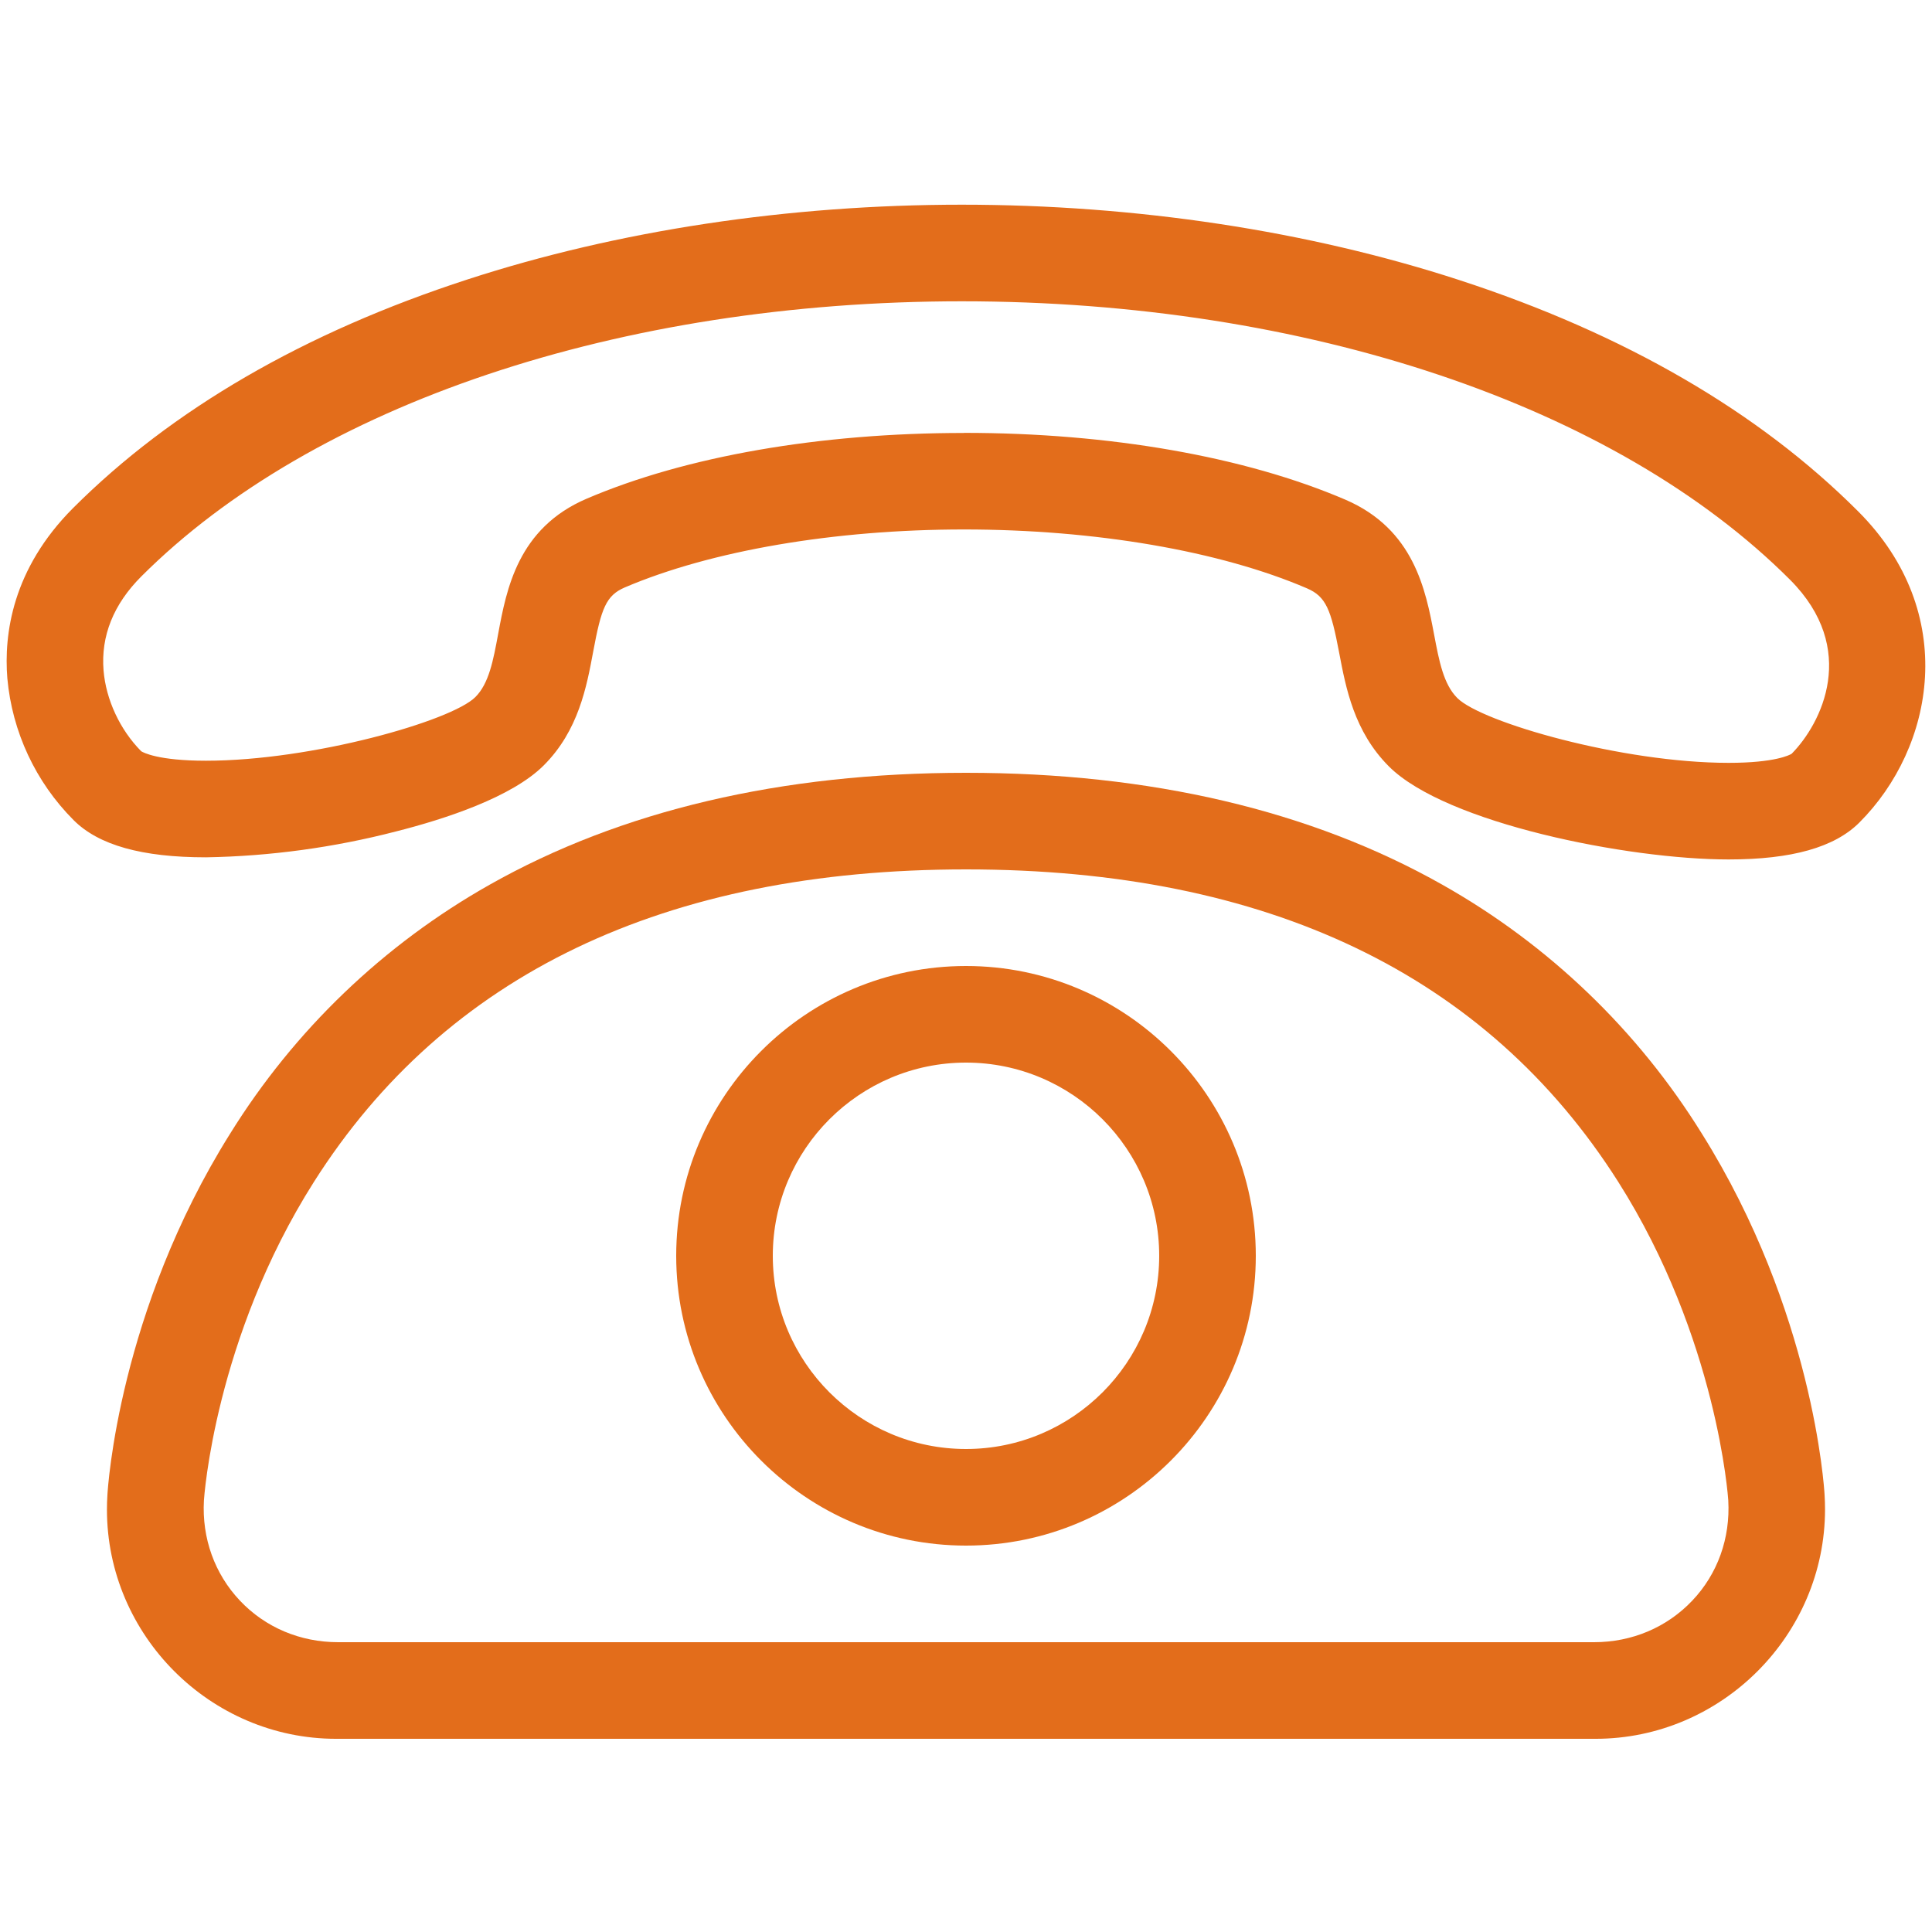
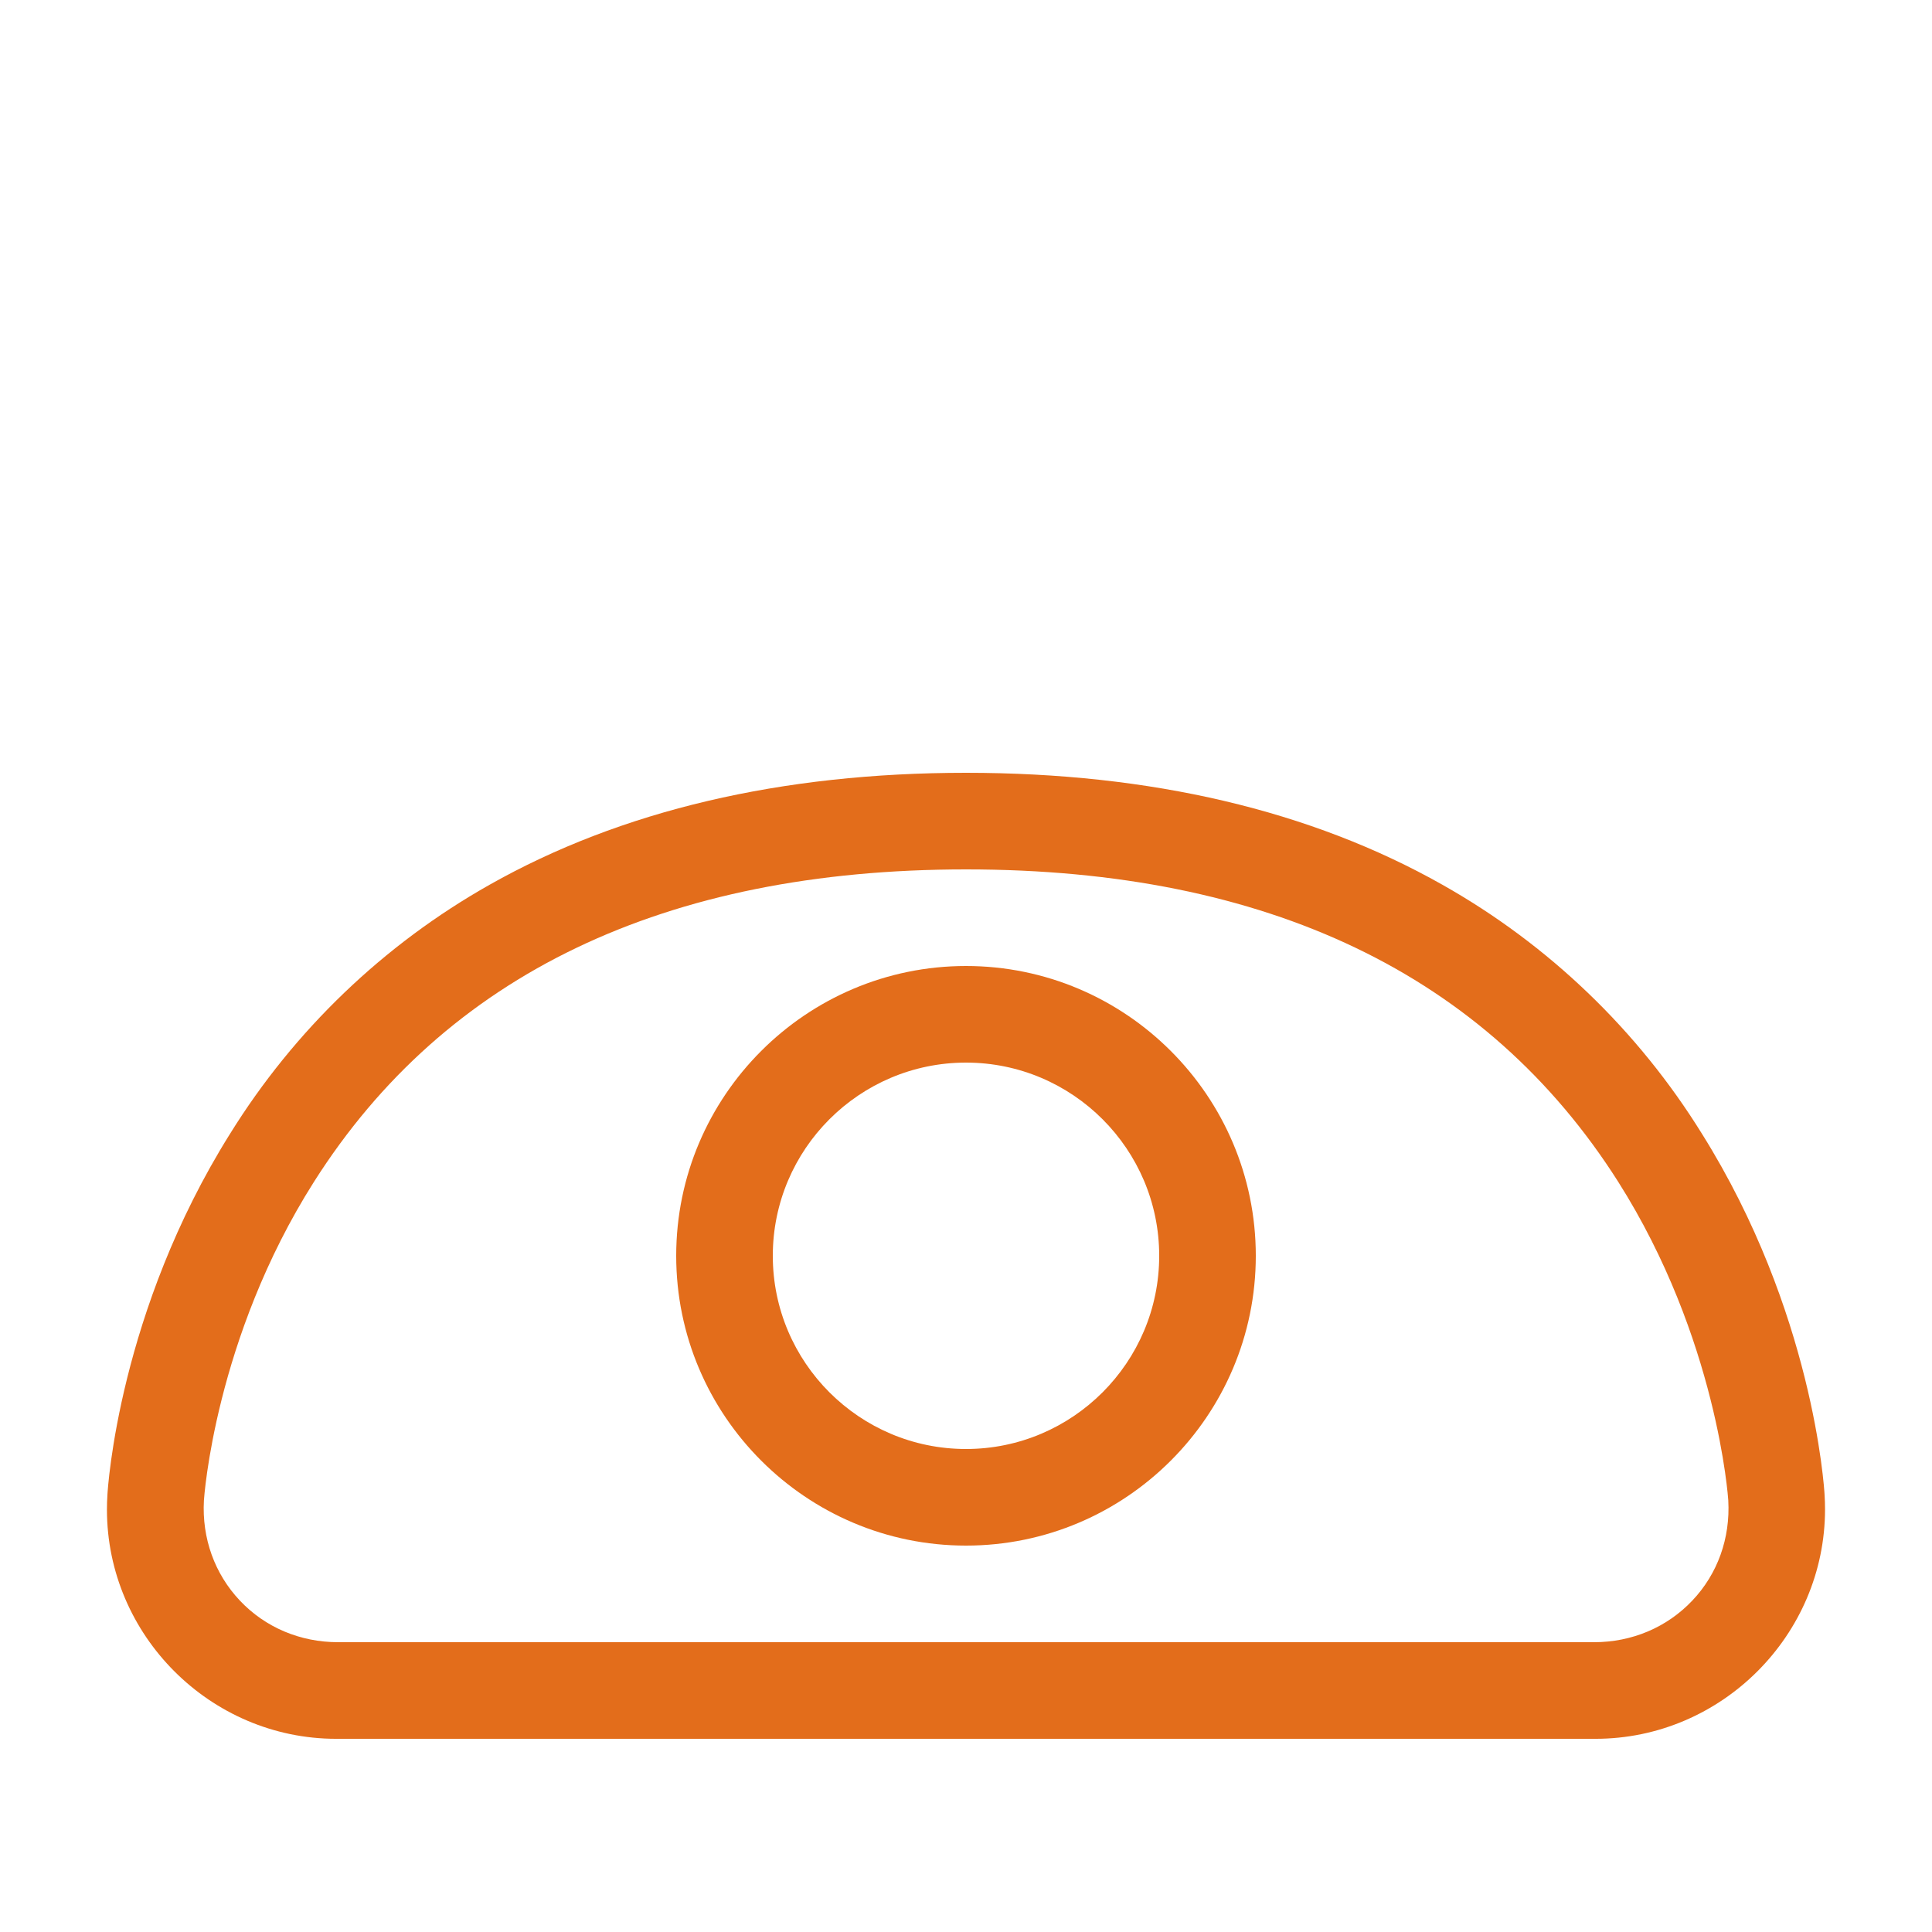
<svg xmlns="http://www.w3.org/2000/svg" width="100%" height="100%" viewBox="0 0 200 200" version="1.1" xml:space="preserve" style="fill-rule:evenodd;clip-rule:evenodd;stroke-linejoin:round;stroke-miterlimit:2;">
-   <path d="M178.94,88.97C168.53,88.97 149.66,85.22 143.78,79.34C140.17,75.73 139.32,71.21 138.63,67.57C137.78,63.09 137.27,61.76 135.31,60.91C126.29,57.03 113.35,54.81 99.8,54.81C86.4,54.81 73.6,57 64.68,60.81C62.74,61.64 62.24,62.97 61.41,67.44C60.73,71.09 59.89,75.63 56.29,79.23C53.01,82.51 46.14,84.77 40.96,86.08C34.544,87.738 27.956,88.635 21.33,88.75C14.69,88.75 10.2,87.49 7.61,84.89C3.685,80.95 1.261,75.758 0.76,70.22C0.39,65.66 1.27,58.9 7.56,52.6C17.78,42.38 31.52,34.41 48.42,28.92C63.96,23.86 81.64,21.19 99.56,21.19C117.6,21.19 135.43,23.89 151.12,29.01C168.17,34.57 182.05,42.62 192.36,52.94C202.86,63.44 200.26,77.37 192.48,85.15C189.91,87.72 185.48,88.97 178.94,88.97ZM99.8,44.81C114.87,44.81 128.88,47.27 139.26,51.72C146.39,54.78 147.59,61.1 148.46,65.7C148.98,68.45 149.43,70.83 150.86,72.26C153.38,74.78 167.92,78.97 178.95,78.97C183.76,78.97 185.28,78.15 185.47,78.03C188.57,74.89 192.45,67.17 185.3,60.01C167.25,41.96 135.2,31.19 99.56,31.19C64.21,31.19 32.47,41.84 14.63,59.67C11.75,62.55 10.43,65.83 10.72,69.41C10.97,72.43 12.42,75.55 14.62,77.77C14.81,77.89 16.35,78.75 21.32,78.75C32.3,78.75 46.73,74.64 49.21,72.16C50.62,70.75 51.06,68.37 51.57,65.62C52.43,61 53.6,54.67 60.74,51.62C71,47.23 84.87,44.82 99.79,44.82L99.8,44.81Z" style="fill:rgb(227,109,27);fill-rule:nonzero;" />
-   <path d="M165,180L35,180C34.934,180.001 34.867,180.001 34.801,180.001C21.783,180.001 11.071,169.289 11.071,156.271C11.071,155.763 11.087,155.256 11.12,154.75C11.16,153.98 12.3,135.74 23.82,117.36C30.465,106.65 39.704,97.786 50.68,91.59C64.29,83.9 80.88,80 100,80C119.12,80 135.71,83.9 149.32,91.59C160.3,97.78 169.541,106.645 176.18,117.36C187.7,135.75 188.84,153.99 188.88,154.75C188.911,155.246 188.927,155.743 188.927,156.241C188.927,169.275 178.201,180.001 165.167,180.001C165.111,180.001 165.056,180 165,180ZM100,90C68.83,90 46.12,100.88 32.51,122.33C22.21,138.56 21.12,155.15 21.11,155.32C20.89,159.24 22.22,162.93 24.84,165.7C27.46,168.47 31.07,170 35.01,170L165.01,170C168.94,170 172.55,168.47 175.18,165.7C177.81,162.93 179.13,159.24 178.91,155.31C178.9,155.15 177.8,138.56 167.51,122.33C153.89,100.88 131.18,90 100.02,90L100,90Z" style="fill:rgb(227,109,27);fill-rule:nonzero;" />
+   <path d="M165,180L35,180C34.934,180.001 34.867,180.001 34.801,180.001C21.783,180.001 11.071,169.289 11.071,156.271C11.071,155.763 11.087,155.256 11.12,154.75C11.16,153.98 12.3,135.74 23.82,117.36C30.465,106.65 39.704,97.786 50.68,91.59C64.29,83.9 80.88,80 100,80C119.12,80 135.71,83.9 149.32,91.59C160.3,97.78 169.541,106.645 176.18,117.36C187.7,135.75 188.84,153.99 188.88,154.75C188.911,155.246 188.927,155.743 188.927,156.241C188.927,169.275 178.201,180.001 165.167,180.001ZM100,90C68.83,90 46.12,100.88 32.51,122.33C22.21,138.56 21.12,155.15 21.11,155.32C20.89,159.24 22.22,162.93 24.84,165.7C27.46,168.47 31.07,170 35.01,170L165.01,170C168.94,170 172.55,168.47 175.18,165.7C177.81,162.93 179.13,159.24 178.91,155.31C178.9,155.15 177.8,138.56 167.51,122.33C153.89,100.88 131.18,90 100.02,90L100,90Z" style="fill:rgb(227,109,27);fill-rule:nonzero;" />
  <path d="M100,160C83.46,160 70,146.54 70,130C70,113.46 83.46,100 100,100C116.54,100 130,113.46 130,130C130,146.54 116.54,160 100,160ZM100,110C88.97,110 80,118.97 80,130C80,141.03 88.97,150 100,150C111.03,150 120,141.03 120,130C120,118.97 111.03,110 100,110Z" style="fill:rgb(227,109,27);fill-rule:nonzero;" />
</svg>